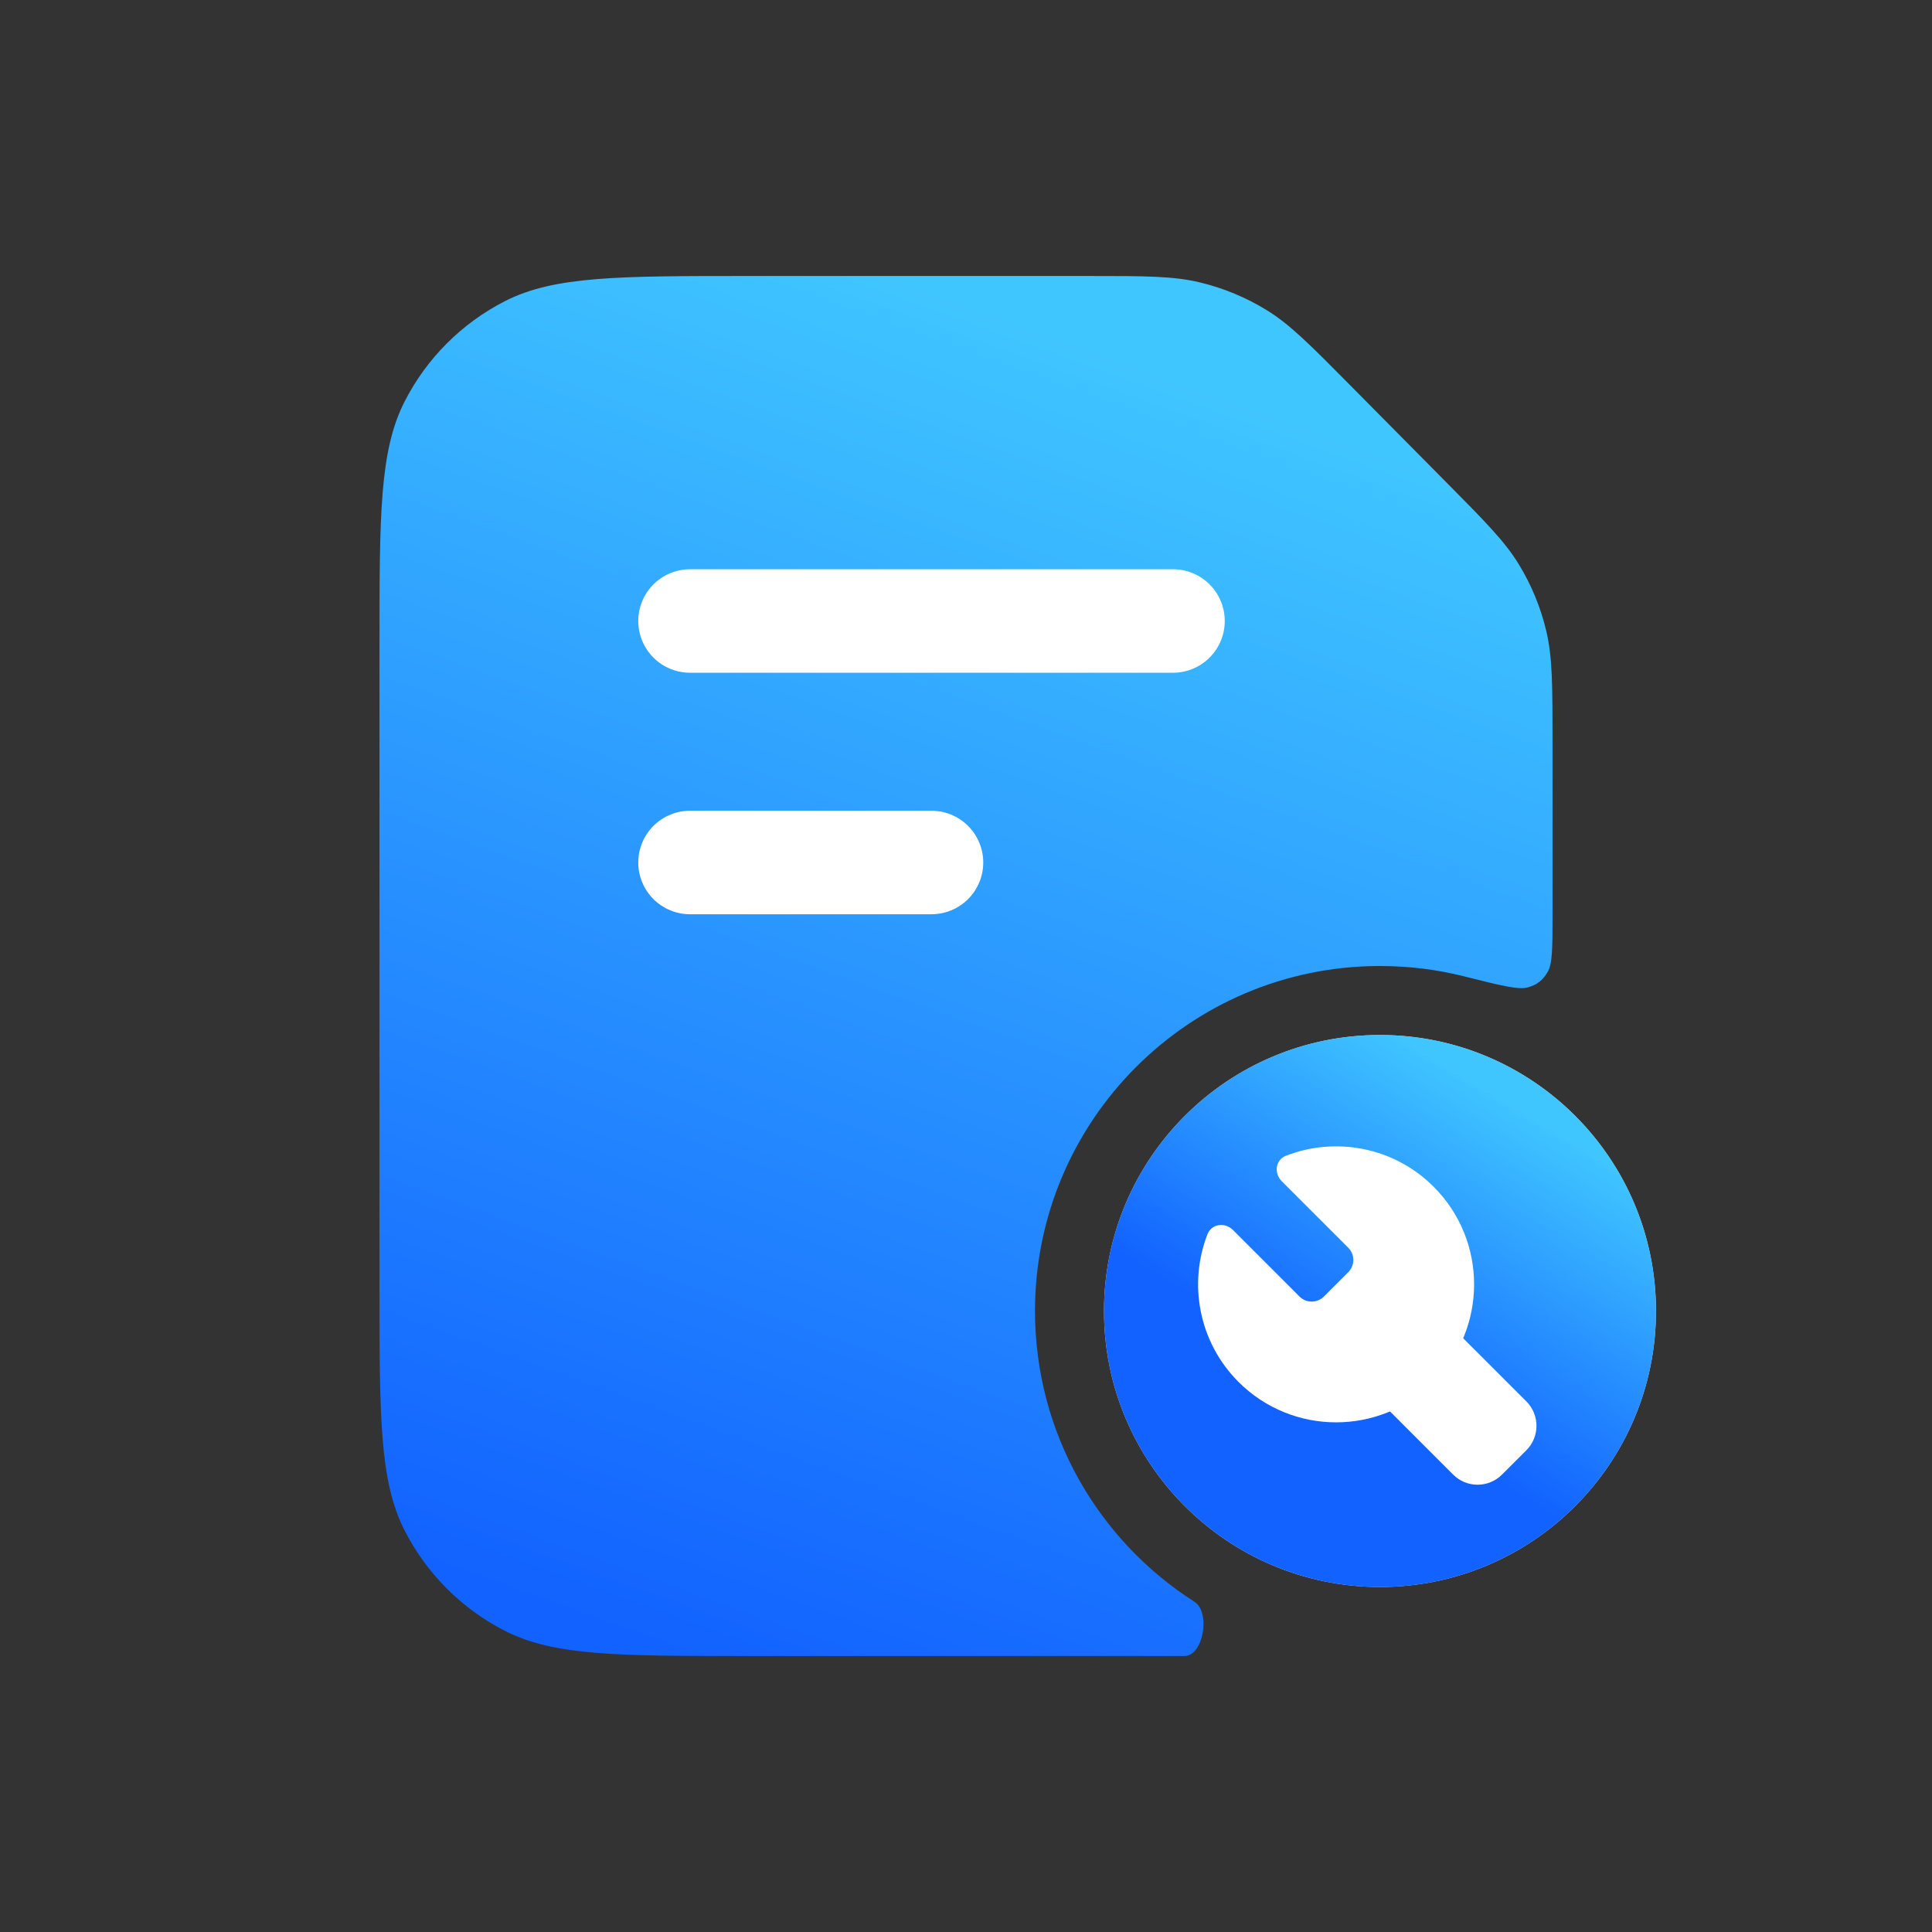
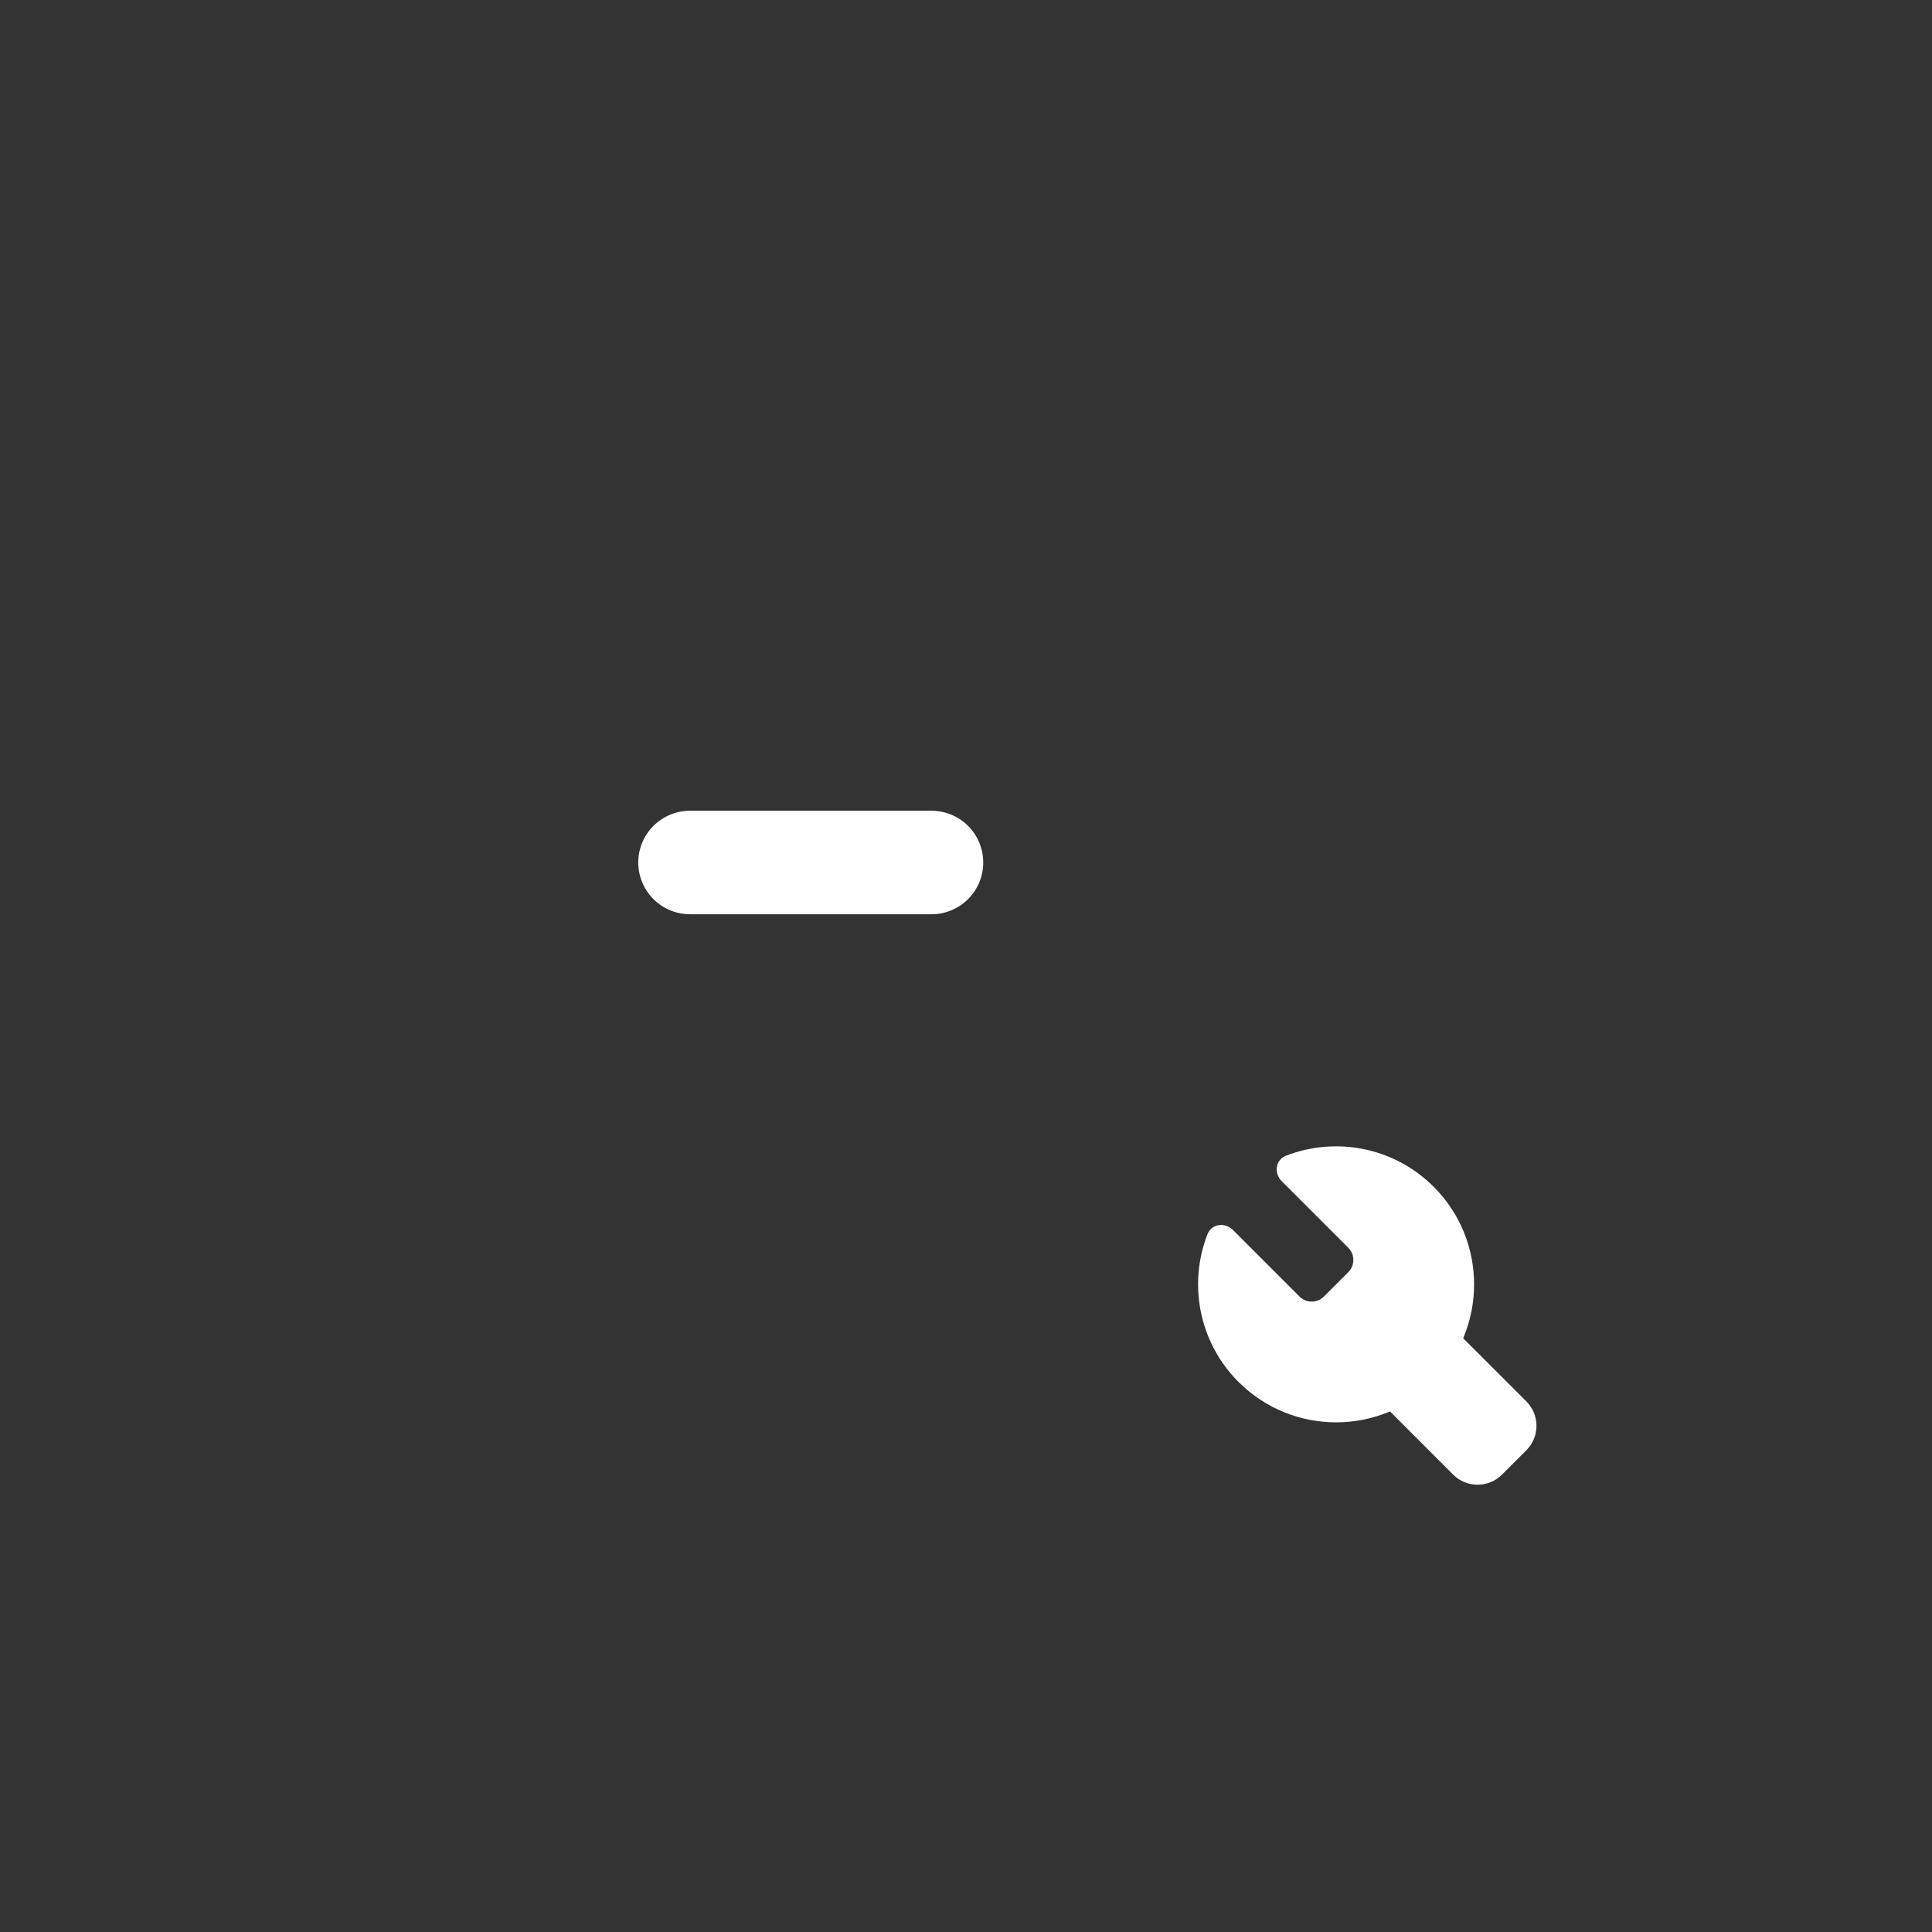
<svg xmlns="http://www.w3.org/2000/svg" width="56" height="56" viewBox="0 0 56 56" fill="none">
  <rect x="0" y="0" width="56" height="56" fill="#333333" stroke="none" />
-   <path d="M31.552 8C33.193 8 34.014 8 34.785 8.187C35.469 8.352 36.124 8.624 36.723 8.994C37.398 9.411 37.975 9.995 39.13 11.161L41.912 13.97C43.052 15.121 43.622 15.696 44.029 16.366C44.391 16.96 44.657 17.607 44.818 18.283C45 19.046 45 19.856 45 21.476V26.566C45 27.483 45 27.941 44.855 28.18C44.708 28.423 44.565 28.534 44.294 28.618C44.027 28.7 43.498 28.567 42.438 28.3C41.658 28.104 40.841 28 40 28C34.477 28 30 32.477 30 38C30 41.545 31.845 44.657 34.626 46.431C35.092 46.728 34.885 48 34.333 48H21.667C17.933 48 16.066 48 14.64 47.273C13.386 46.634 12.366 45.614 11.727 44.36C11 42.934 11 41.067 11 37.333V18.667C11 14.933 11 13.066 11.727 11.64C12.366 10.386 13.386 9.366 14.64 8.727C16.066 8 17.933 8 21.667 8H31.552Z" fill="url(#paint0_linear_60_124)" />
-   <circle cx="40" cy="38" r="8" fill="#D9D9D9" />
-   <circle cx="40" cy="38" r="8" fill="url(#paint1_linear_60_124)" />
  <path d="M37.151 34.237C36.92 34.006 36.97 33.618 37.275 33.499C38.708 32.942 40.398 33.242 41.556 34.399C43.118 35.961 43.118 38.494 41.556 40.056C39.994 41.618 37.461 41.618 35.899 40.056C34.742 38.898 34.442 37.208 34.999 35.775C35.118 35.47 35.506 35.42 35.737 35.651L37.667 37.581C37.862 37.776 38.178 37.776 38.374 37.581L39.081 36.874C39.276 36.679 39.276 36.362 39.081 36.167L37.151 34.237Z" fill="white" />
  <path d="M40 40.621C39.609 40.231 39.609 39.598 40 39.207L40.707 38.5C41.098 38.11 41.731 38.11 42.121 38.5L44.243 40.621C44.633 41.012 44.633 41.645 44.243 42.036L43.535 42.743C43.145 43.133 42.512 43.133 42.121 42.743L40 40.621Z" fill="white" />
-   <path d="M20 18H34" stroke="white" stroke-width="3" stroke-linecap="round" />
  <path d="M20 25H27" stroke="white" stroke-width="3" stroke-linecap="round" />
  <defs>
    <linearGradient id="paint0_linear_60_124" x1="22.324" y1="48.887" x2="35.776" y2="11.483" gradientUnits="userSpaceOnUse">
      <stop stop-color="#1262FF" />
      <stop offset="1" stop-color="#40C6FF" />
    </linearGradient>
    <linearGradient id="paint1_linear_60_124" x1="44.436" y1="43.57" x2="49.433" y2="35.337" gradientUnits="userSpaceOnUse">
      <stop stop-color="#1262FF" />
      <stop offset="1" stop-color="#40C6FF" />
    </linearGradient>
  </defs>
</svg>